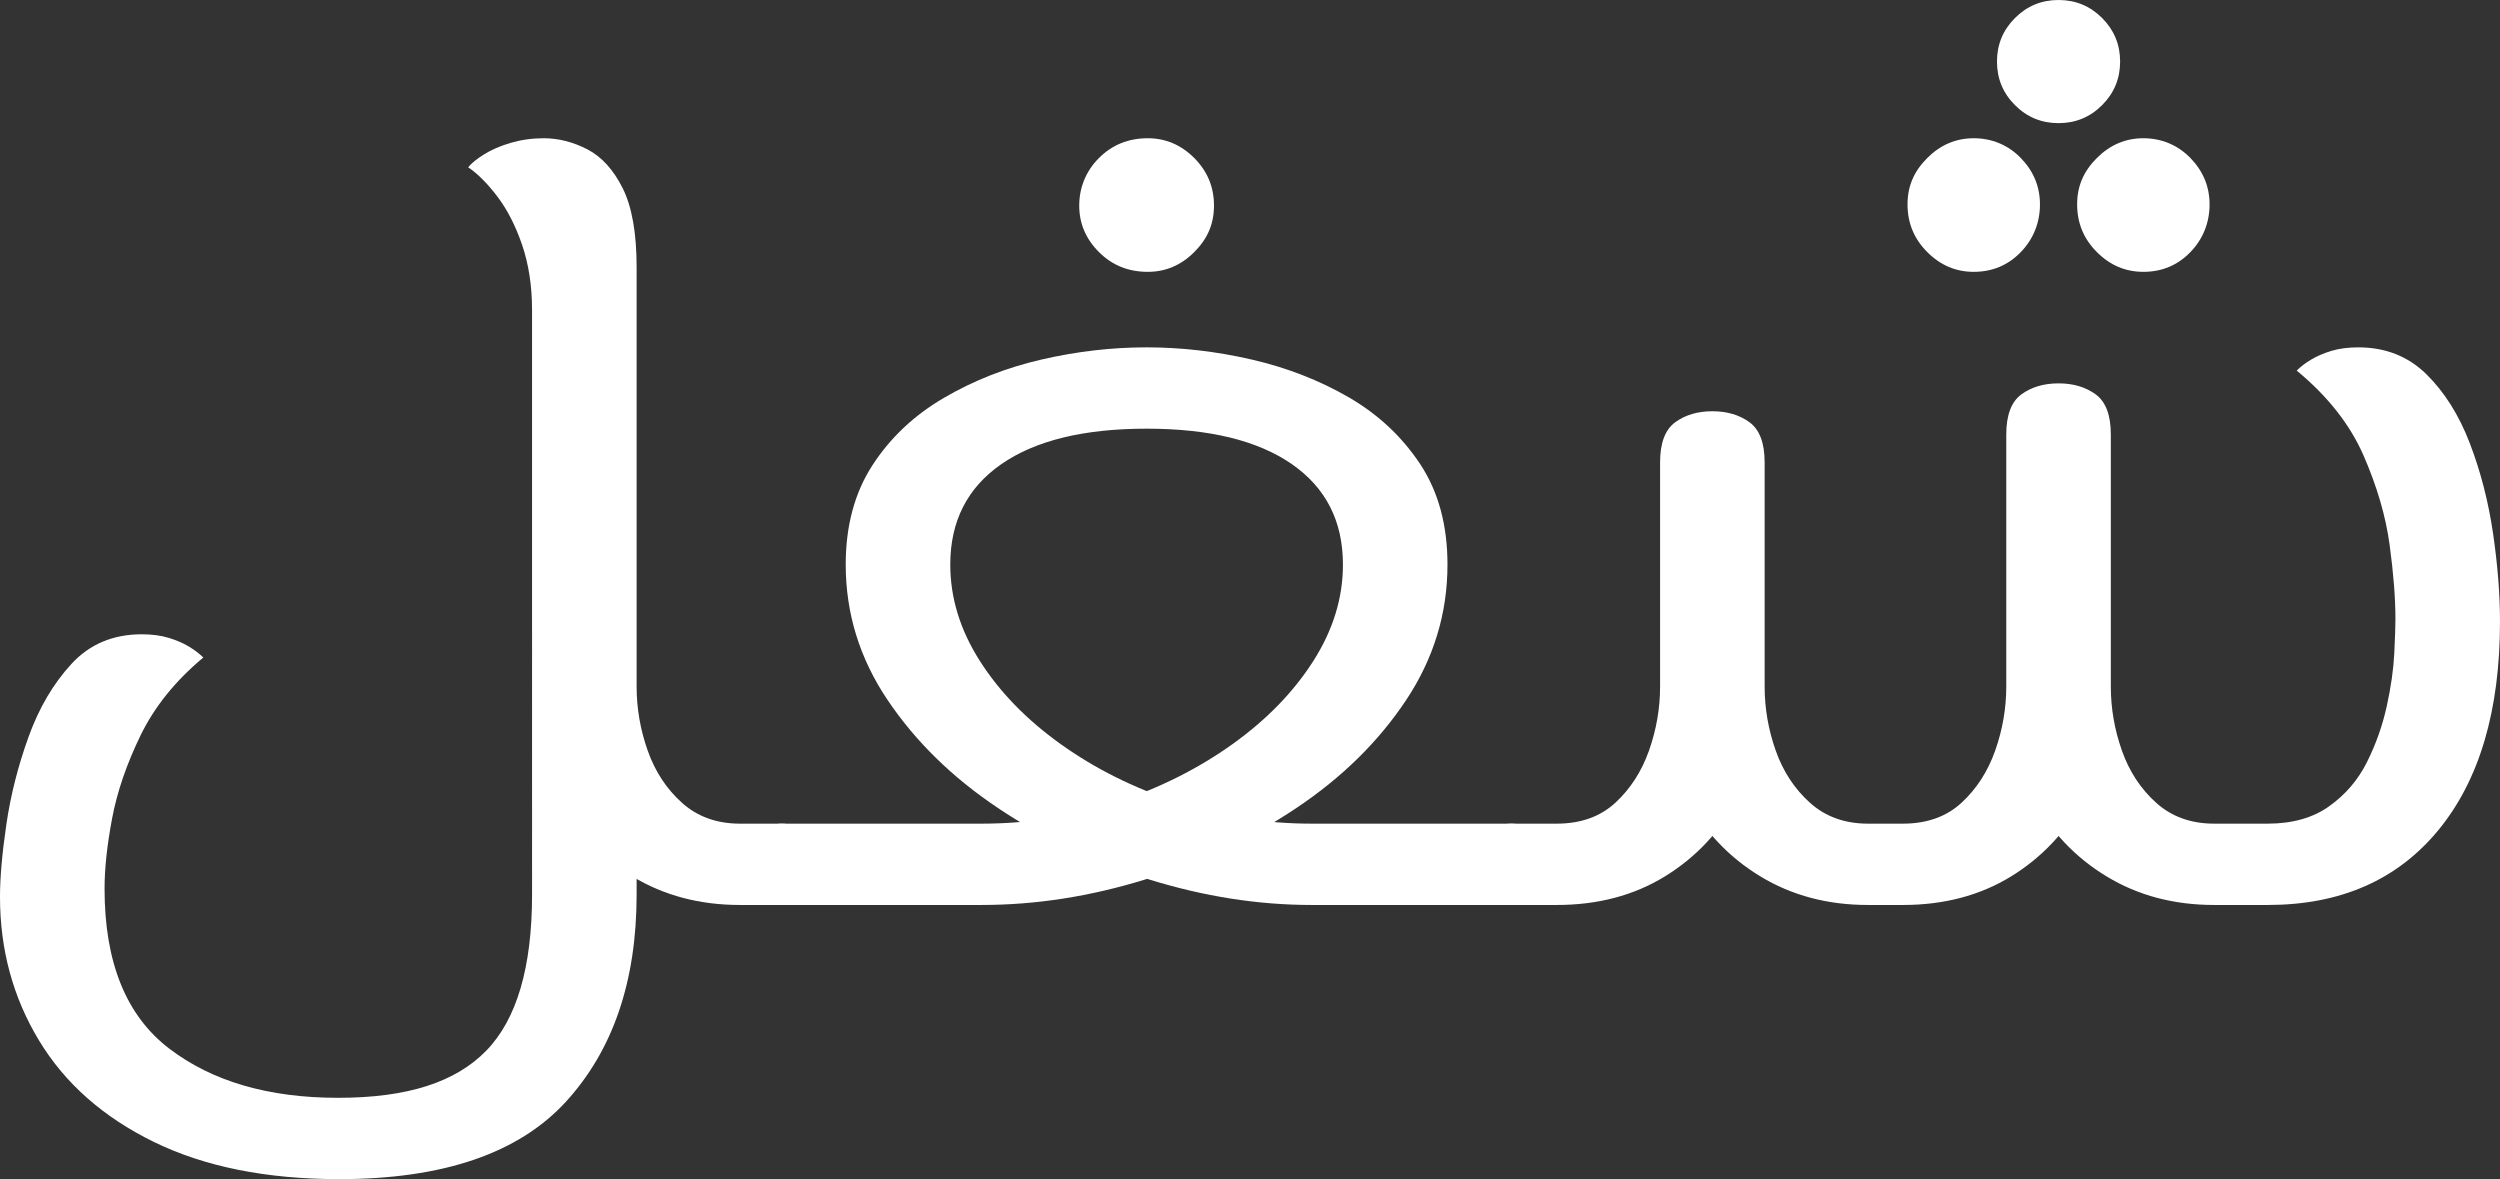
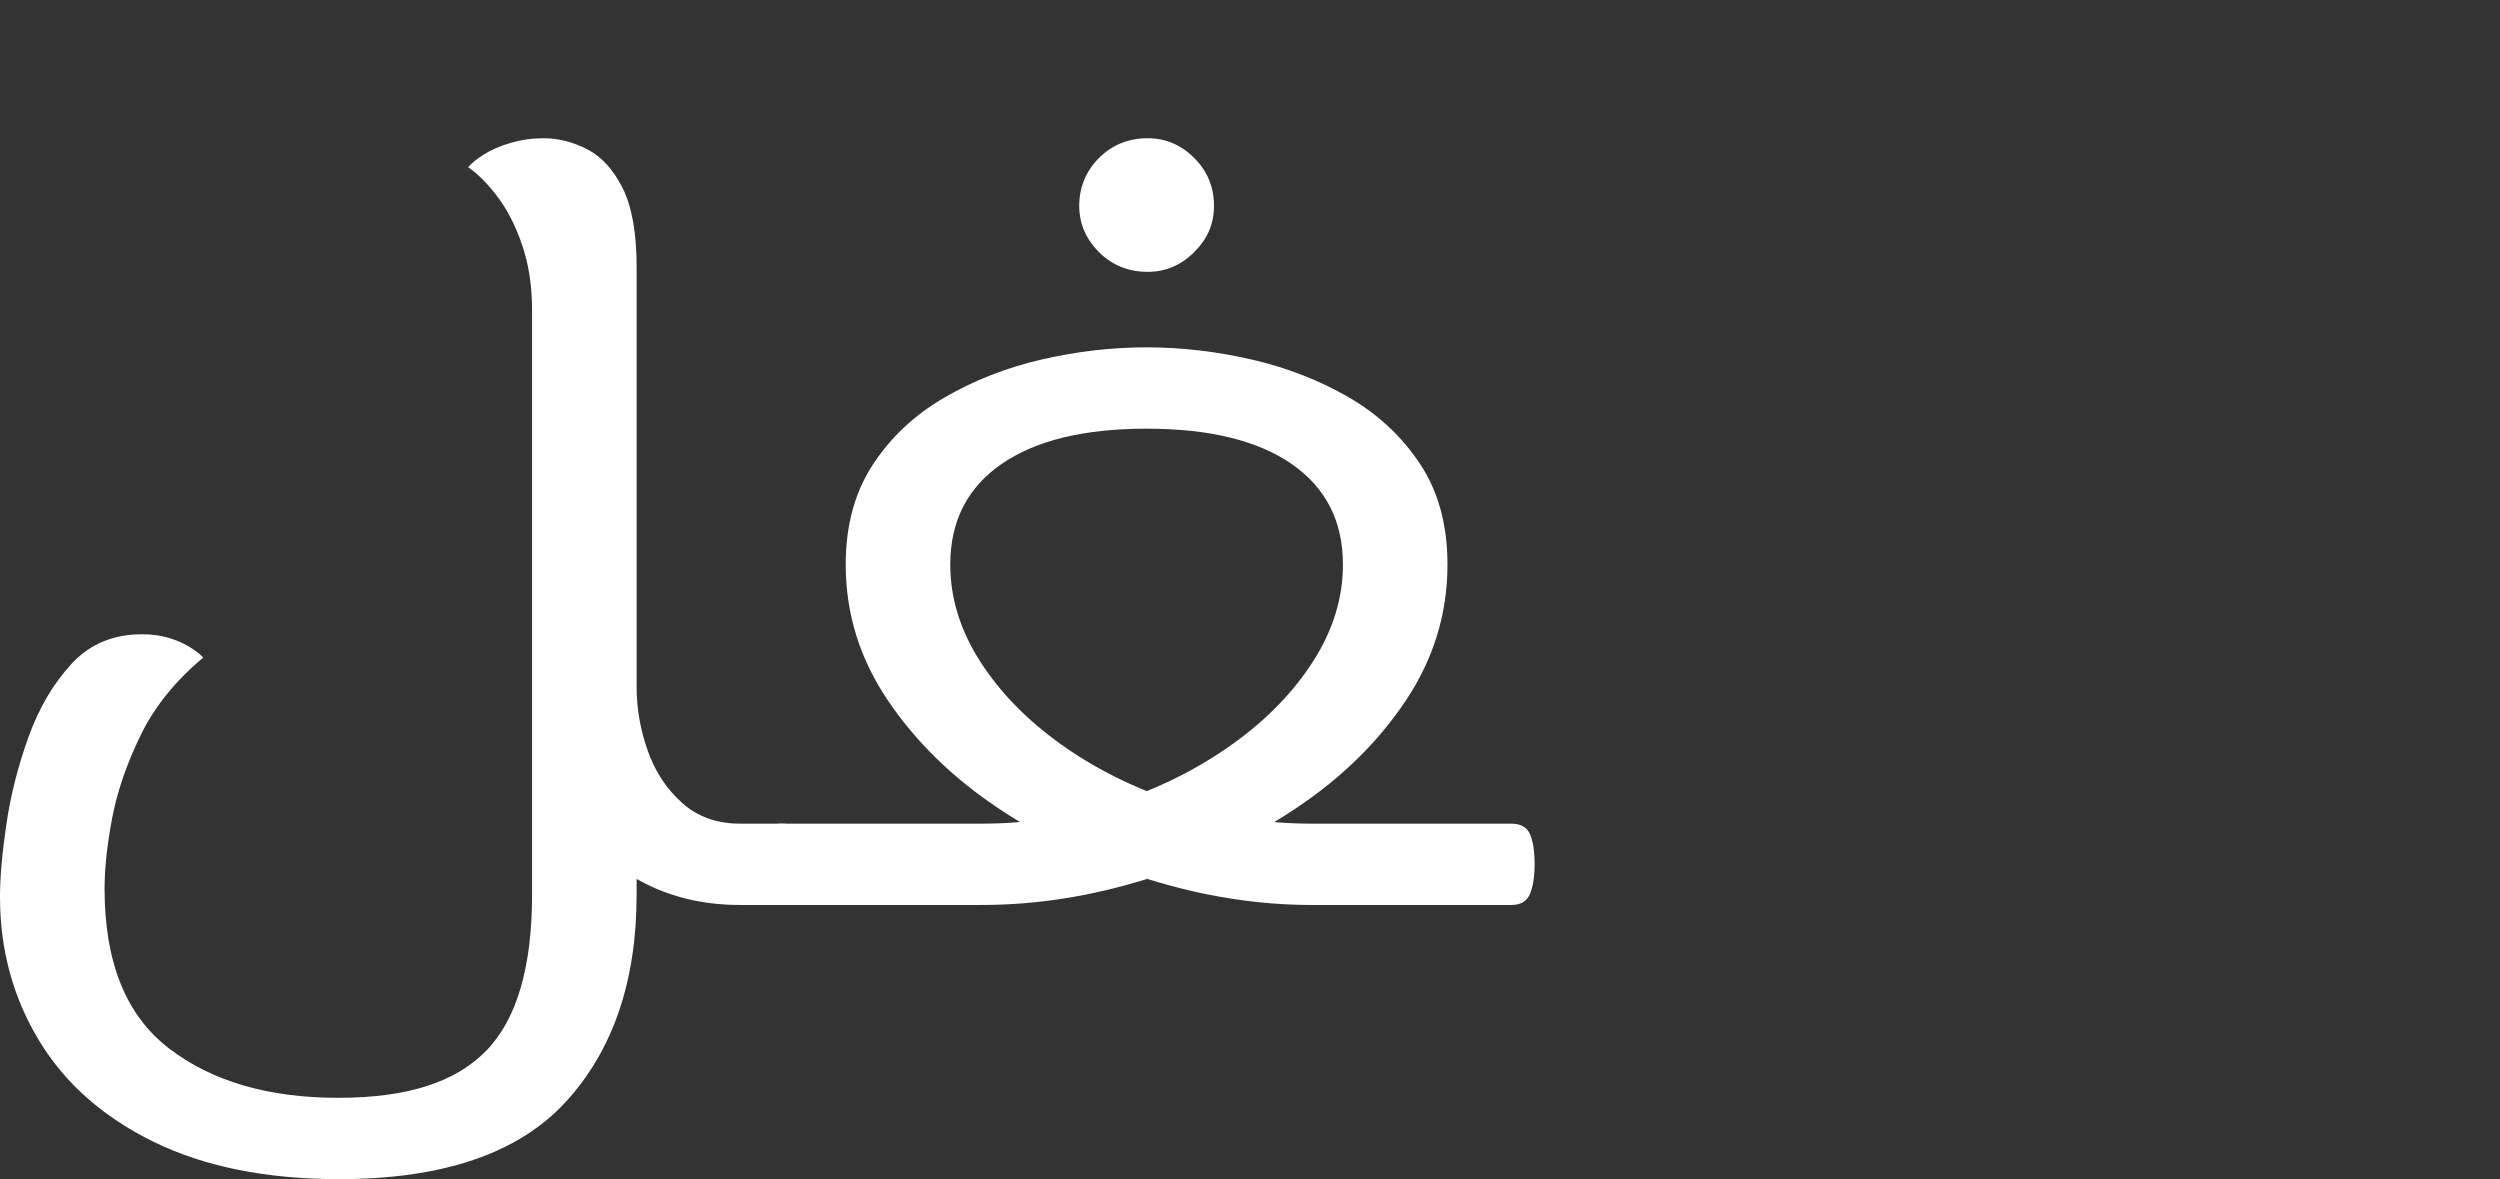
<svg xmlns="http://www.w3.org/2000/svg" id="Layer_2" viewBox="0 0 860.8 406">
  <rect x="0" y="0" width="860.8" height="406" fill="#333333" stroke="none" />
  <defs>
    <style>
      .cls-1 {
        fill: #fff;
      }
    </style>
  </defs>
  <g id="Layer_2-2" data-name="Layer_2">
    <g id="Layer_1-2">
      <g>
        <path class="cls-1" d="M116.8,406c-25.07,0-46.34-4.27-63.8-12.8-17.47-8.54-30.67-20.2-39.6-35-8.94-14.8-13.4-31.27-13.4-49.4,0-6.66.73-15,2.2-25,1.46-10,4-20,7.6-30,3.6-10,8.53-18.4,14.8-25.2,6.26-6.8,14.33-10.2,24.2-10.2,3.46,0,6.53.4,9.2,1.2,2.66.8,5,1.8,7,3s3.66,2.47,5,3.8c-9.6,8-16.8,16.94-21.6,26.8-4.8,9.87-8.07,19.4-9.8,28.6-1.74,9.2-2.6,17.27-2.6,24.2,0,25.33,7.4,43.66,22.2,55,14.8,11.33,34.2,17,58.2,17s40.46-5.4,51-16.2c10.53-10.8,15.8-28.74,15.8-53.8V106.8c0-8.26-1.14-15.73-3.4-22.4-2.27-6.66-5.14-12.26-8.6-16.8-3.47-4.53-6.8-7.86-10-10,1.06-1.33,2.86-2.8,5.4-4.4,2.53-1.6,5.6-2.93,9.2-4,3.6-1.06,7.4-1.6,11.4-1.6,5.06,0,10.06,1.27,15,3.8,4.93,2.54,9,7,12.2,13.4,3.2,6.4,4.8,15.47,4.8,27.2v216c0,29.86-8.14,53.66-24.4,71.4-16.27,17.73-42.27,26.6-78,26.6ZM254.8,311.6c-13.87,0-26.2-3.26-37-9.8-10.8-6.53-19.27-15.46-25.4-26.8-6.14-11.33-9.2-24.2-9.2-38.6h36c0,7.47,1.26,14.8,3.8,22,2.53,7.2,6.46,13.2,11.8,18,5.33,4.8,12,7.2,20,7.2h14.4v28h-14.4ZM269.2,311.6v-28c3.2,0,5.33,1.2,6.4,3.6,1.06,2.4,1.6,5.87,1.6,10.4,0,4.27-.54,7.67-1.6,10.2-1.07,2.54-3.2,3.8-6.4,3.8Z" />
        <path class="cls-1" d="M269.2,311.6c-3.2,0-5.33-1.26-6.4-3.8-1.06-2.53-1.6-5.93-1.6-10.2,0-4.53.54-8,1.6-10.4,1.07-2.4,3.2-3.6,6.4-3.6v28ZM269.2,311.6v-28h68.8c16.26,0,31.8-2.46,46.6-7.4,14.8-4.93,28.06-11.6,39.8-20,11.73-8.4,21-17.93,27.8-28.6,6.8-10.66,10.2-21.73,10.2-33.2,0-14.93-5.87-26.46-17.6-34.6-11.74-8.13-28.4-12.2-50-12.2s-38.27,4.07-50,12.2c-11.74,8.14-17.6,19.67-17.6,34.6,0,11.47,3.4,22.54,10.2,33.2,6.8,10.67,16.06,20.2,27.8,28.6,11.73,8.4,25.06,15.07,40,20,14.93,4.94,30.4,7.4,46.4,7.4h68.8v28h-68.8c-18.4,0-37.07-2.93-56-8.8-18.94-5.86-36.27-14.06-52-24.6-15.74-10.53-28.4-22.93-38-37.2-9.6-14.26-14.4-29.8-14.4-46.6,0-13.33,3.06-24.73,9.2-34.2,6.13-9.46,14.33-17.2,24.6-23.2,10.26-6,21.46-10.4,33.6-13.2,12.13-2.8,24.2-4.2,36.2-4.2s24.06,1.4,36.2,4.2c12.13,2.8,23.26,7.14,33.4,13,10.13,5.87,18.33,13.54,24.6,23,6.26,9.47,9.4,21,9.4,34.6,0,16.8-4.74,32.34-14.2,46.6-9.47,14.27-22.07,26.67-37.8,37.2-15.74,10.54-33.07,18.74-52,24.6-18.94,5.87-37.74,8.8-56.4,8.8h-68.8ZM395.2,93.6c-6.67,0-12.27-2.26-16.8-6.8-4.54-4.53-6.8-9.86-6.8-16s2.26-11.86,6.8-16.4c4.53-4.53,10.13-6.8,16.8-6.8,6.13,0,11.46,2.27,16,6.8,4.53,4.54,6.8,10,6.8,16.4s-2.27,11.47-6.8,16-9.87,6.8-16,6.8ZM520.4,311.6v-28c3.2,0,5.33,1.2,6.4,3.6,1.06,2.4,1.6,5.87,1.6,10.4,0,4.27-.54,7.67-1.6,10.2-1.07,2.54-3.2,3.8-6.4,3.8Z" />
-         <path class="cls-1" d="M520.4,311.6c-3.2,0-5.33-1.26-6.4-3.8-1.06-2.53-1.6-5.93-1.6-10.2,0-4.53.54-8,1.6-10.4,1.07-2.4,3.2-3.6,6.4-3.6v28ZM520.4,311.6v-28h15.6c8.26,0,15-2.4,20.2-7.2s9.06-10.8,11.6-18c2.53-7.2,3.8-14.53,3.8-22v-77.2c0-6.66,1.73-11.26,5.2-13.8,3.46-2.53,7.73-3.8,12.8-3.8s9.33,1.27,12.8,3.8c3.46,2.54,5.2,7.14,5.2,13.8v77.2c0,14.4-3.07,27.27-9.2,38.6-6.14,11.34-14.54,20.27-25.2,26.8-10.67,6.54-23.07,9.8-37.2,9.8h-15.6,0ZM643.2,311.6c-13.87,0-26.2-3.26-37-9.8-10.8-6.53-19.27-15.46-25.4-26.8-6.14-11.33-9.2-24.2-9.2-38.6h36c0,7.47,1.26,14.8,3.8,22,2.53,7.2,6.46,13.2,11.8,18,5.33,4.8,12,7.2,20,7.2h5.6v28h-5.6,0ZM648.8,311.6v-28h6.4c8.26,0,15-2.4,20.2-7.2s9.06-10.8,11.6-18c2.53-7.2,3.8-14.53,3.8-22v-86.8c0-6.66,1.73-11.26,5.2-13.8,3.46-2.53,7.73-3.8,12.8-3.8s9.33,1.27,12.8,3.8c3.46,2.54,5.2,7.14,5.2,13.8v86.8c0,14.4-3.07,27.27-9.2,38.6-6.14,11.34-14.54,20.27-25.2,26.8-10.67,6.54-23.07,9.8-37.2,9.8h-6.4,0ZM679.6,93.6c-6.14,0-11.47-2.26-16-6.8-4.54-4.53-6.8-10-6.8-16.4s2.26-11.46,6.8-16c4.53-4.53,9.86-6.8,16-6.8s11.8,2.27,16.2,6.8c4.4,4.54,6.6,9.87,6.6,16s-2.2,11.87-6.6,16.4c-4.4,4.54-9.8,6.8-16.2,6.8ZM708.8,42.4c-5.87,0-10.87-2.06-15-6.2-4.14-4.13-6.2-9.13-6.2-15s2.06-10.86,6.2-15c4.13-4.13,9.13-6.2,15-6.2s10.86,2.07,15,6.2c4.13,4.14,6.2,9.14,6.2,15s-2.07,10.87-6.2,15c-4.14,4.14-9.14,6.2-15,6.2ZM762.4,311.6c-13.87,0-26.2-3.26-37-9.8-10.8-6.53-19.27-15.46-25.4-26.8-6.14-11.33-9.2-24.2-9.2-38.6h36c0,7.47,1.26,14.8,3.8,22,2.53,7.2,6.46,13.2,11.8,18,5.33,4.8,12,7.2,20,7.2h8v28h-8,0ZM738,93.6c-6.14,0-11.47-2.26-16-6.8-4.54-4.53-6.8-10-6.8-16.4s2.26-11.46,6.8-16c4.53-4.53,9.86-6.8,16-6.8s11.8,2.27,16.2,6.8c4.4,4.54,6.6,9.87,6.6,16s-2.2,11.87-6.6,16.4c-4.4,4.54-9.8,6.8-16.2,6.8ZM770.4,311.6v-28h10.4c8.53,0,15.6-2,21.2-6,5.6-4,9.93-9.06,13-15.2,3.06-6.13,5.33-12.53,6.8-19.2,1.46-6.66,2.33-12.73,2.6-18.2.26-5.46.4-9.4.4-11.8,0-7.2-.67-15.73-2-25.6-1.34-9.86-4.34-20.13-9-30.8-4.67-10.66-12.34-20.4-23-29.2,1.33-1.33,3-2.6,5-3.8,2-1.2,4.33-2.2,7-3,2.66-.8,5.73-1.2,9.2-1.2,9.33,0,17.13,3.07,23.4,9.2,6.26,6.14,11.26,14.07,15,23.8,3.73,9.74,6.4,20.07,8,31,1.6,10.94,2.4,21.07,2.4,30.4,0,30.67-7.07,54.6-21.2,71.8-14.14,17.2-33.74,25.8-58.8,25.8h-10.4Z" />
      </g>
    </g>
  </g>
</svg>